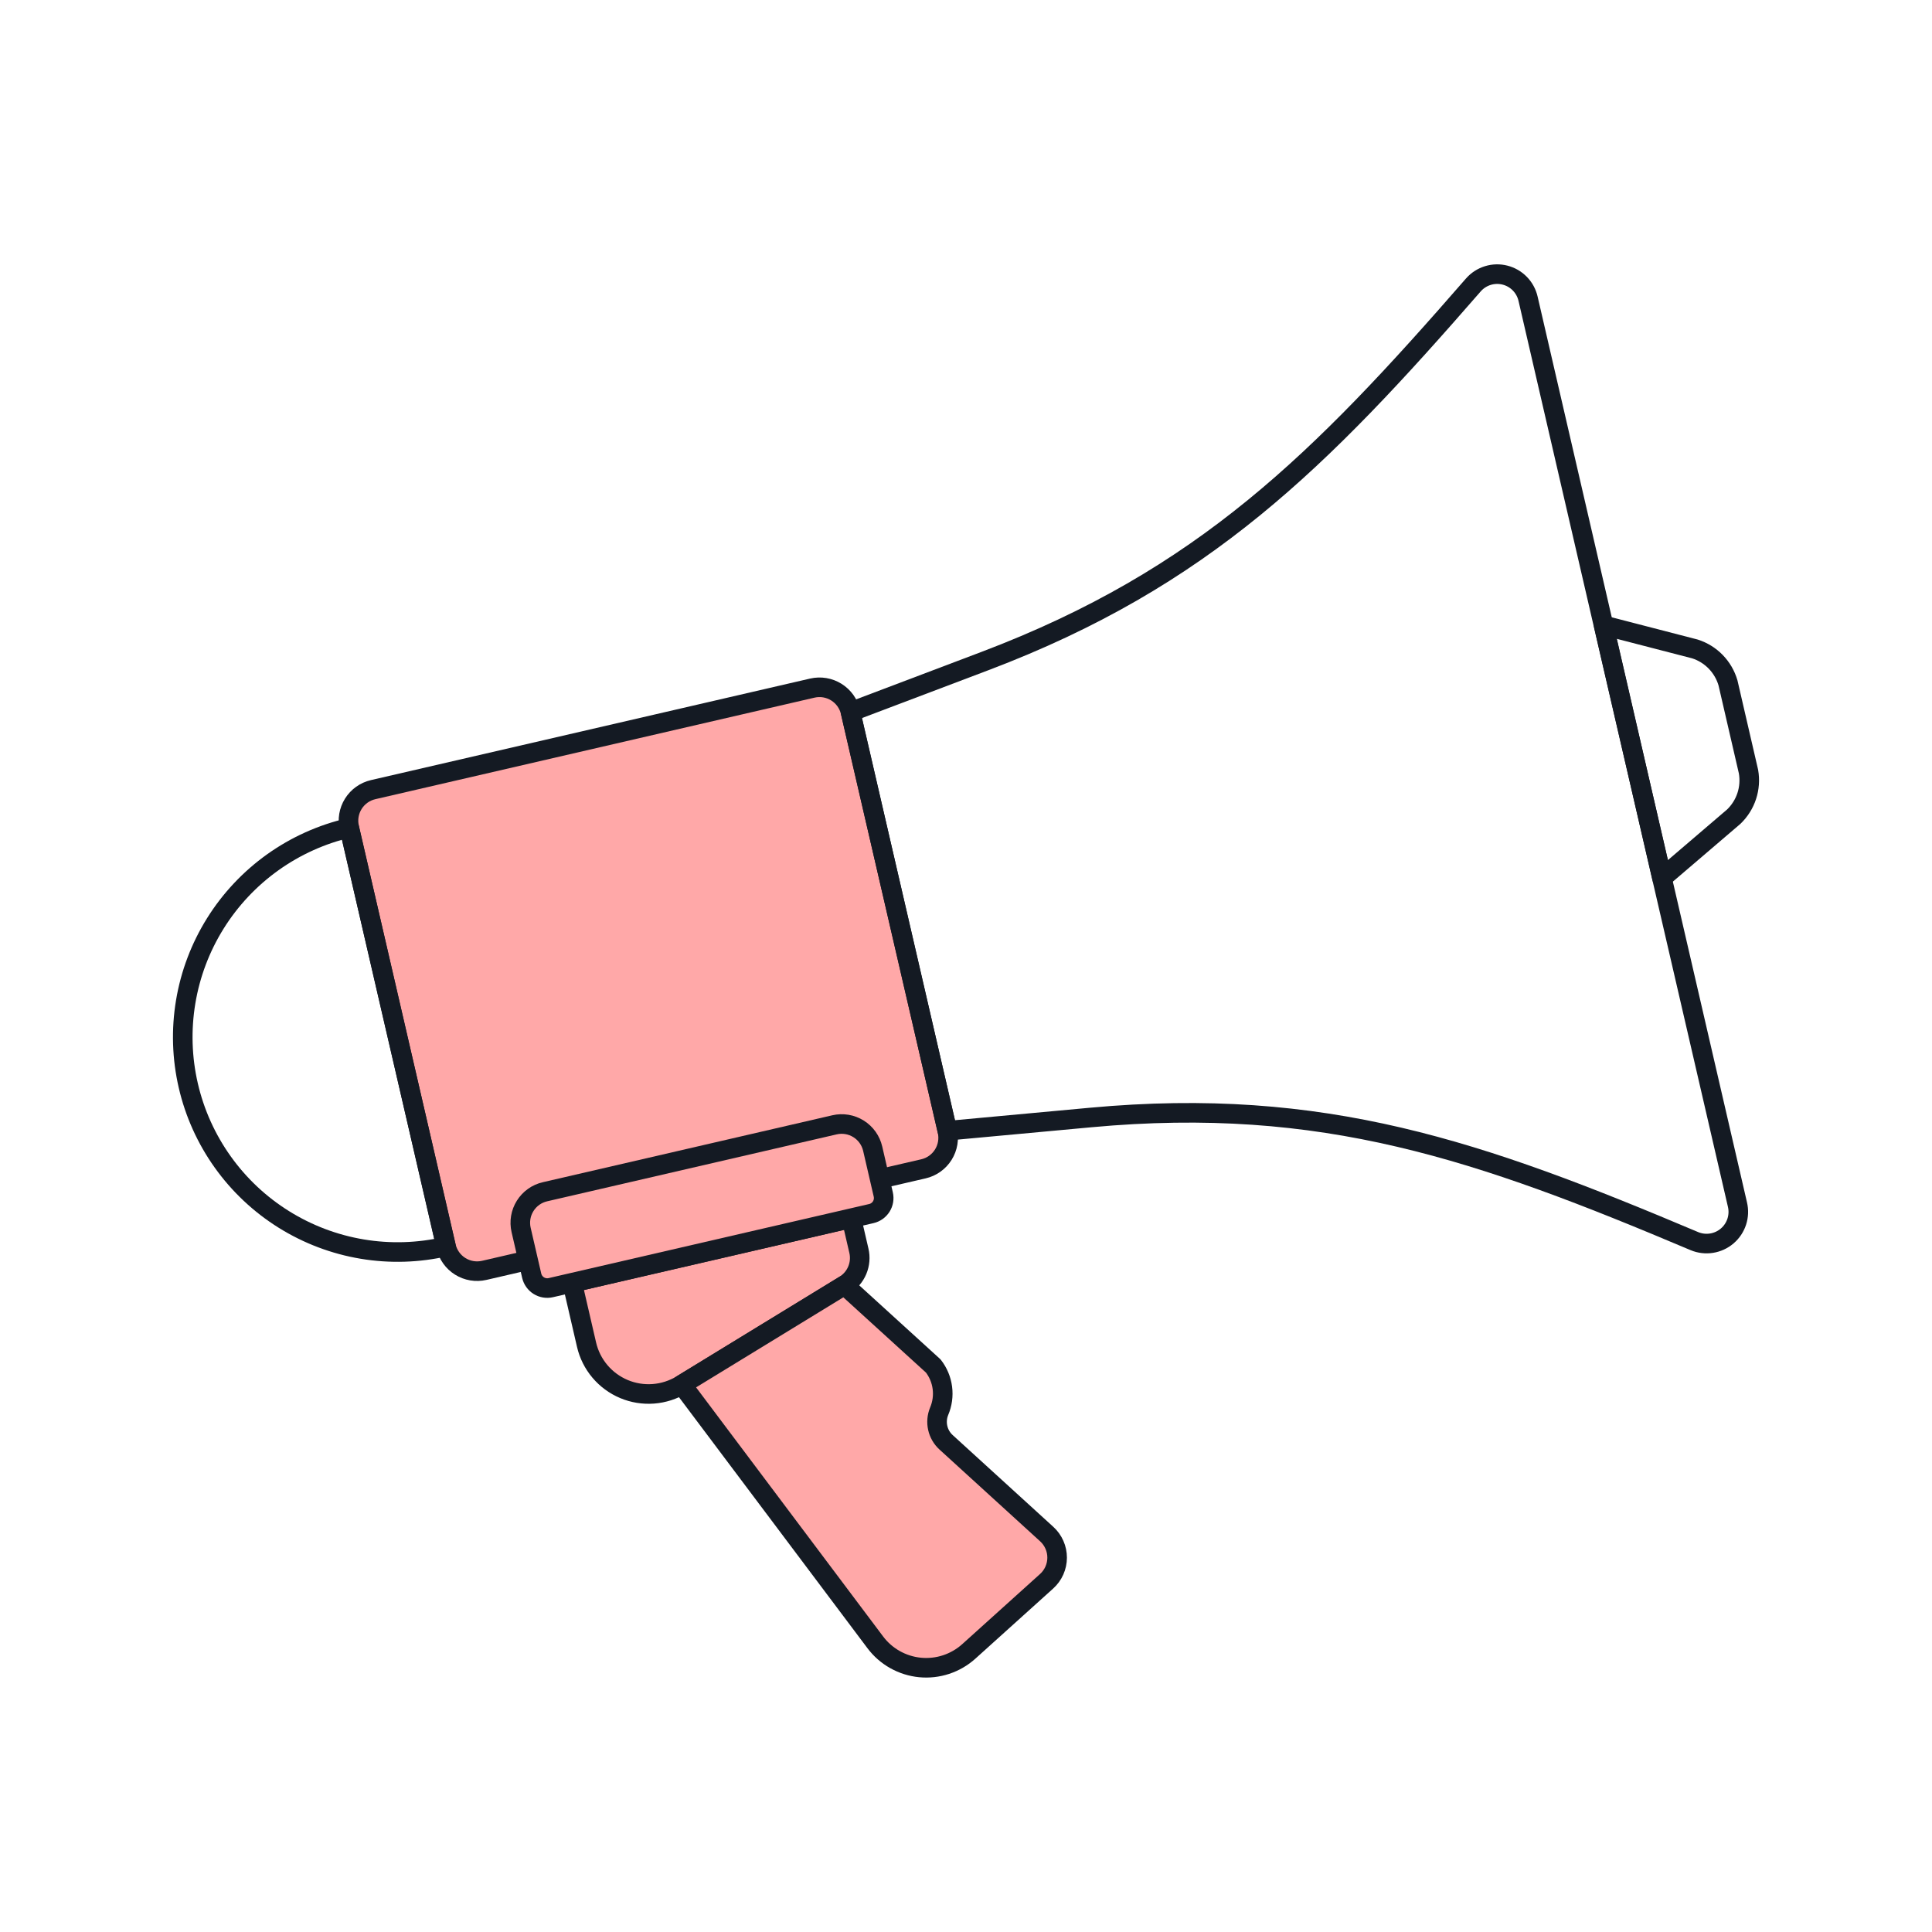
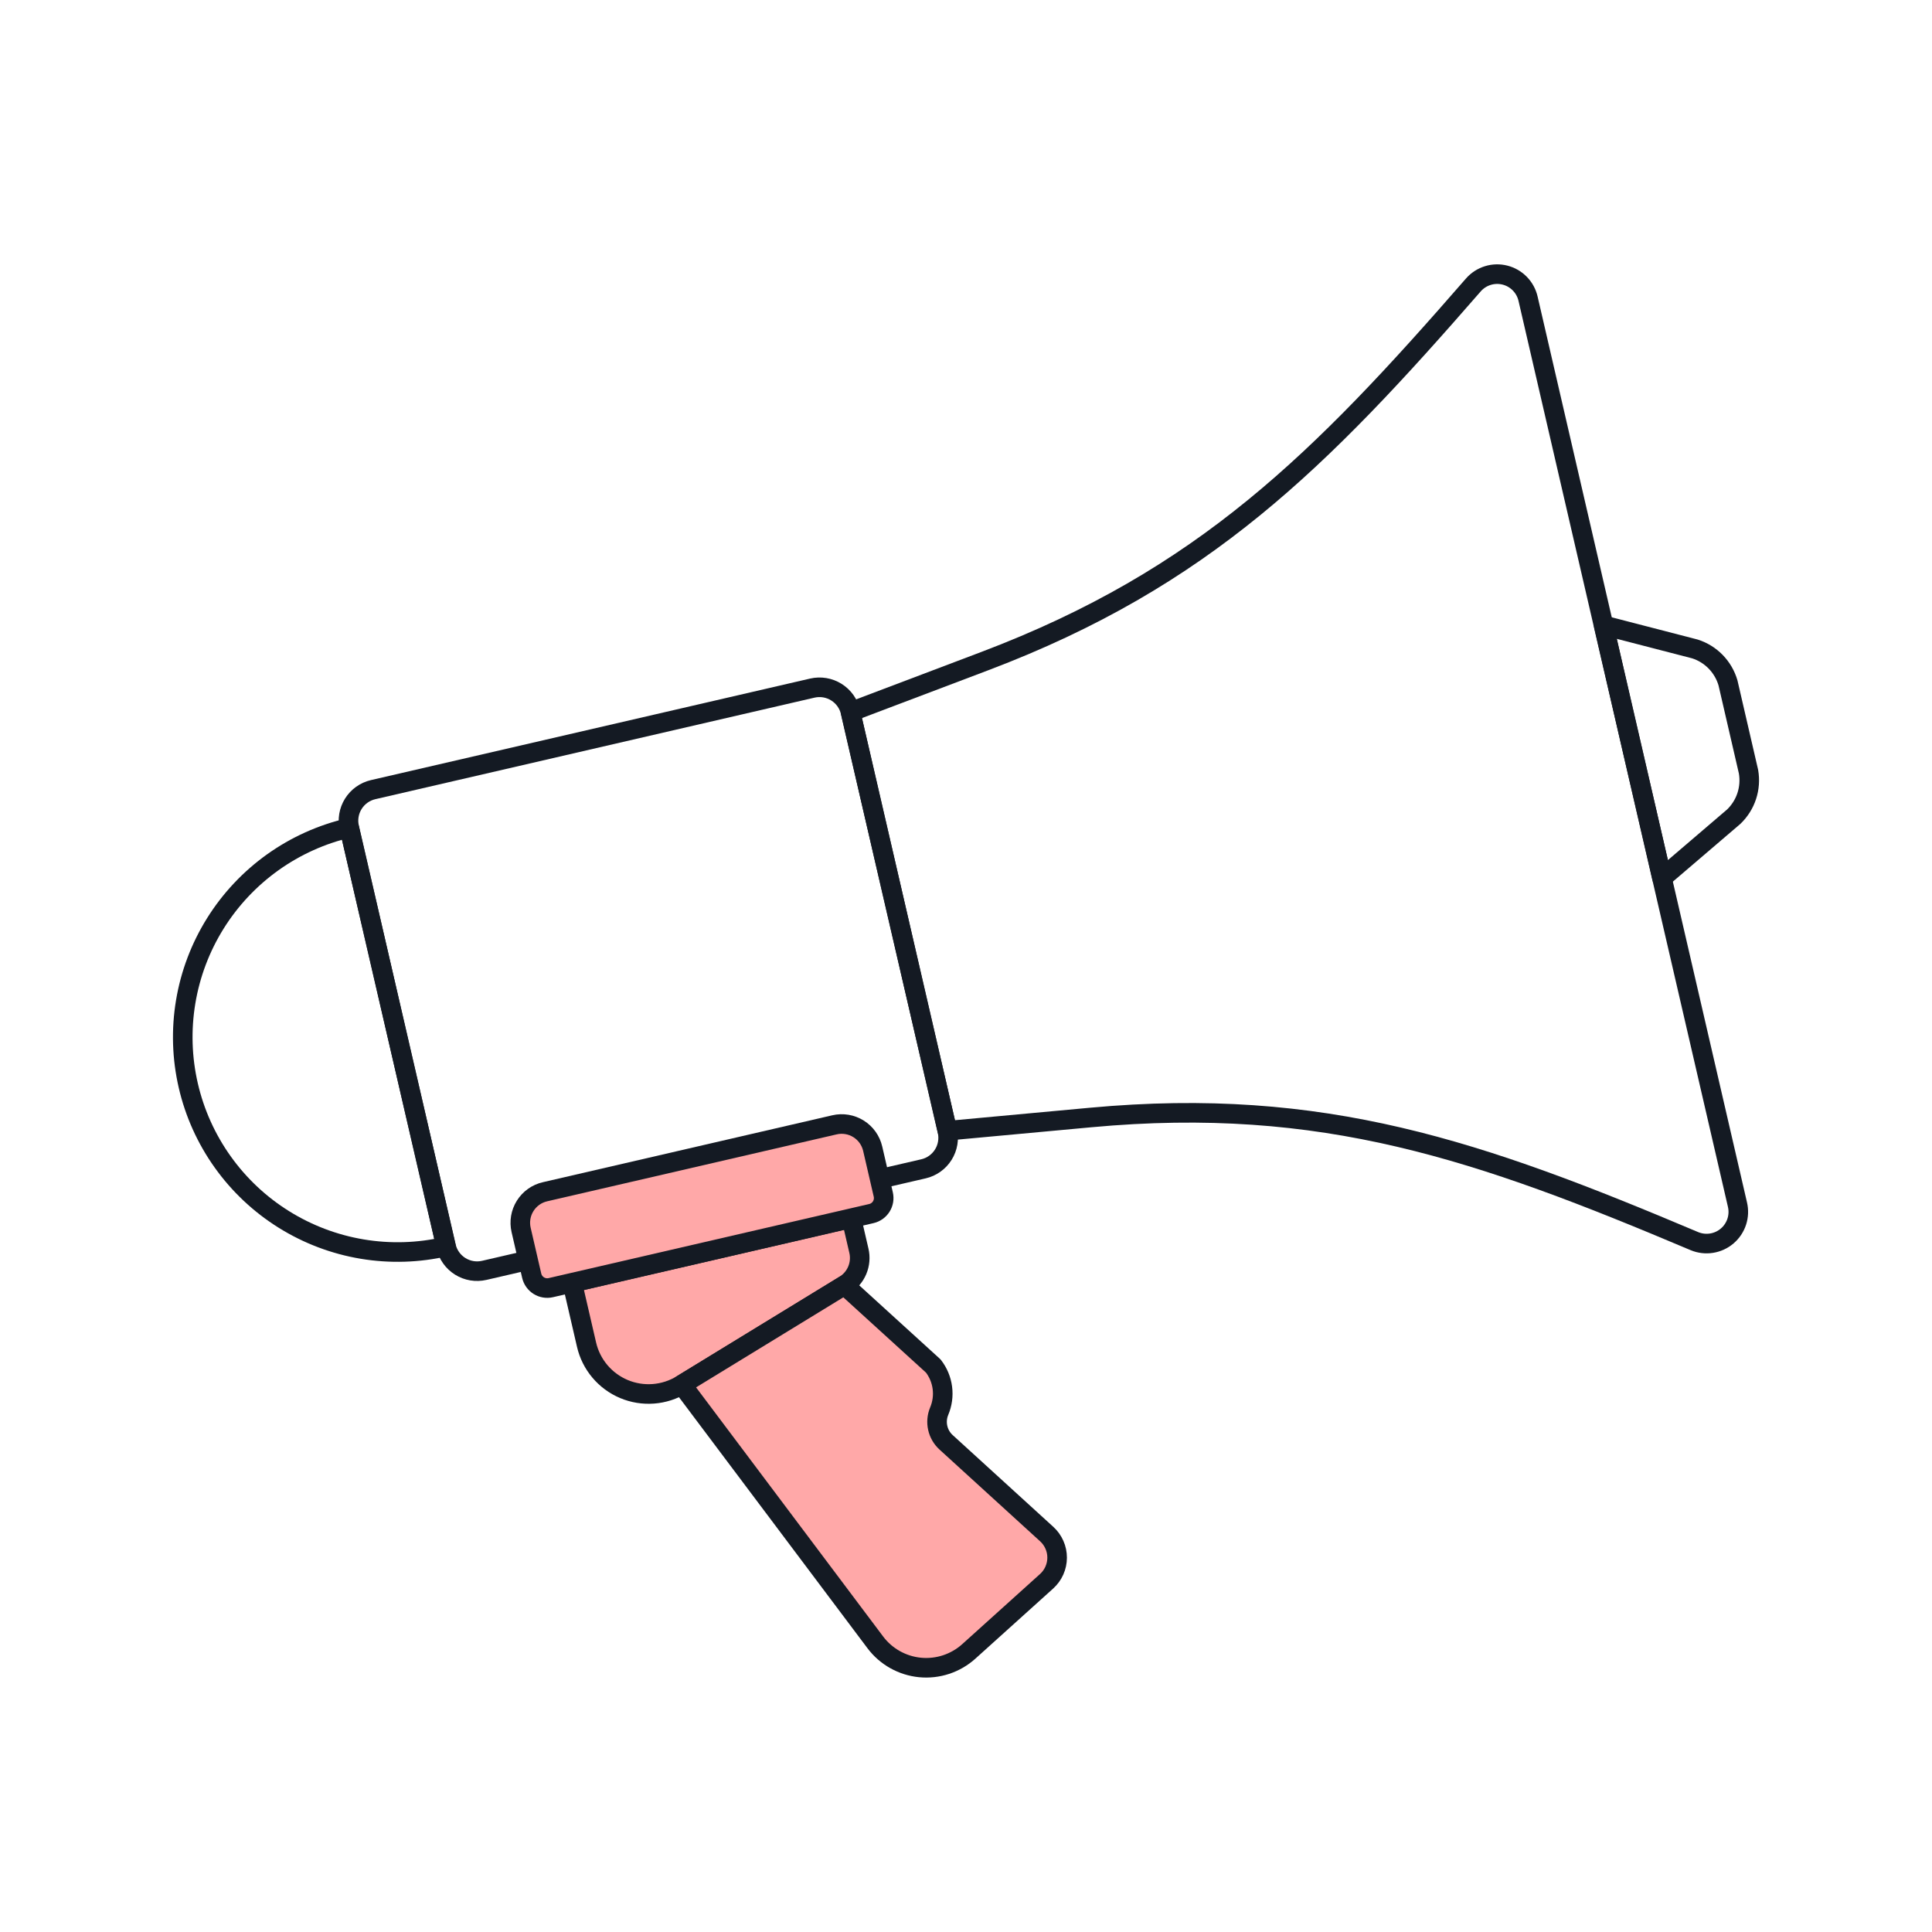
<svg xmlns="http://www.w3.org/2000/svg" width="148" height="148" viewBox="0 0 148 148" fill="none">
-   <path d="M67.383 90.314L70.743 89.537C71.373 89.392 71.919 89.001 72.262 88.453C72.605 87.904 72.715 87.242 72.57 86.612L65.154 54.539C65.008 53.909 64.618 53.363 64.069 53.02C63.521 52.677 62.859 52.567 62.228 52.712L28.585 60.49C27.955 60.636 27.408 61.026 27.066 61.574C26.723 62.123 26.612 62.785 26.758 63.415L34.171 95.488C34.317 96.118 34.707 96.665 35.255 97.007C35.804 97.35 36.466 97.461 37.096 97.315L40.456 96.538" fill="#FFA8A8" />
  <path d="M67.383 90.314L70.743 89.537C71.373 89.392 71.919 89.001 72.262 88.453C72.605 87.904 72.715 87.242 72.57 86.612L65.154 54.539C65.008 53.909 64.618 53.363 64.069 53.02C63.521 52.677 62.859 52.567 62.228 52.712L28.585 60.49C27.955 60.636 27.408 61.026 27.066 61.574C26.723 62.123 26.612 62.785 26.758 63.415L34.171 95.488C34.317 96.118 34.707 96.665 35.255 97.007C35.804 97.35 36.466 97.461 37.096 97.315L40.456 96.538" stroke="#141A23" stroke-width="1.5" stroke-linecap="round" stroke-linejoin="round" />
  <path d="M133.096 92.272C133.2 92.707 133.181 93.163 133.043 93.588C132.904 94.013 132.65 94.392 132.31 94.682C131.969 94.973 131.555 95.163 131.113 95.233C130.671 95.303 130.219 95.25 129.805 95.079C113.36 88.124 101.365 83.959 83.536 85.607L72.57 86.62L65.152 54.539L75.452 50.639C92.197 44.294 101.154 35.286 112.872 21.821C113.168 21.486 113.55 21.239 113.977 21.108C114.404 20.976 114.859 20.965 115.292 21.076C115.725 21.186 116.119 21.414 116.431 21.735C116.742 22.055 116.959 22.455 117.058 22.891L133.096 92.272Z" stroke="#141A23" stroke-width="1.5" stroke-linecap="round" stroke-linejoin="round" />
  <path d="M26.753 63.415C24.647 63.902 22.657 64.799 20.898 66.054C19.139 67.31 17.644 68.9 16.499 70.733C15.354 72.566 14.581 74.607 14.225 76.739C13.869 78.871 13.936 81.052 14.423 83.158C14.909 85.264 15.806 87.254 17.062 89.013C18.317 90.772 19.907 92.267 21.741 93.412C23.574 94.557 25.615 95.33 27.747 95.686C29.879 96.042 32.06 95.975 34.166 95.488L26.753 63.415Z" stroke="#141A23" stroke-width="1.5" stroke-linecap="round" stroke-linejoin="round" />
  <path d="M64.691 98.448L52.228 106.07C51.569 106.473 50.824 106.714 50.053 106.772C49.282 106.831 48.509 106.706 47.797 106.407C47.084 106.107 46.453 105.643 45.955 105.053C45.457 104.462 45.106 103.761 44.932 103.008L43.834 98.26L65.216 93.31L65.795 95.811C65.912 96.311 65.868 96.835 65.67 97.308C65.472 97.781 65.129 98.18 64.691 98.448Z" fill="#FFA8A8" stroke="#141A23" stroke-width="1.5" stroke-linecap="round" stroke-linejoin="round" />
  <path d="M64.691 98.448L71.494 104.643C71.871 105.128 72.111 105.705 72.19 106.314C72.269 106.924 72.184 107.543 71.944 108.108C71.777 108.512 71.739 108.957 71.834 109.383C71.929 109.809 72.154 110.195 72.476 110.489L80.185 117.518C80.437 117.747 80.637 118.027 80.774 118.339C80.912 118.65 80.982 118.987 80.981 119.327C80.98 119.668 80.907 120.004 80.769 120.315C80.63 120.626 80.427 120.904 80.175 121.132L74.215 126.505C73.712 126.958 73.12 127.301 72.477 127.513C71.834 127.725 71.154 127.801 70.48 127.736C69.806 127.67 69.153 127.465 68.563 127.134C67.972 126.802 67.457 126.352 67.051 125.81L52.228 106.07L64.691 98.448Z" fill="#FFA8A8" stroke="#141A23" stroke-width="1.5" stroke-linecap="round" stroke-linejoin="round" />
  <path d="M41.753 91.293L63.927 86.167C64.557 86.021 65.219 86.132 65.768 86.475C66.316 86.817 66.706 87.364 66.852 87.994L67.663 91.502C67.736 91.817 67.681 92.149 67.51 92.423C67.338 92.697 67.065 92.892 66.75 92.965L42.194 98.64C41.879 98.713 41.547 98.657 41.273 98.486C40.999 98.314 40.804 98.041 40.731 97.726L39.92 94.218C39.848 93.905 39.838 93.582 39.891 93.265C39.944 92.949 40.059 92.647 40.23 92.375C40.4 92.103 40.622 91.868 40.883 91.682C41.145 91.496 41.44 91.364 41.753 91.293Z" fill="#FFA8A8" stroke="#141A23" stroke-width="1.5" stroke-linecap="round" stroke-linejoin="round" />
  <path d="M127.318 67.261L132.808 62.565C133.266 62.127 133.61 61.584 133.808 60.982C134.006 60.38 134.052 59.739 133.944 59.115L132.372 52.313C132.195 51.705 131.872 51.15 131.43 50.696C130.988 50.242 130.441 49.904 129.838 49.712L122.848 47.902L127.318 67.261Z" stroke="#141A23" stroke-width="1.5" stroke-linecap="round" stroke-linejoin="round" />
</svg>